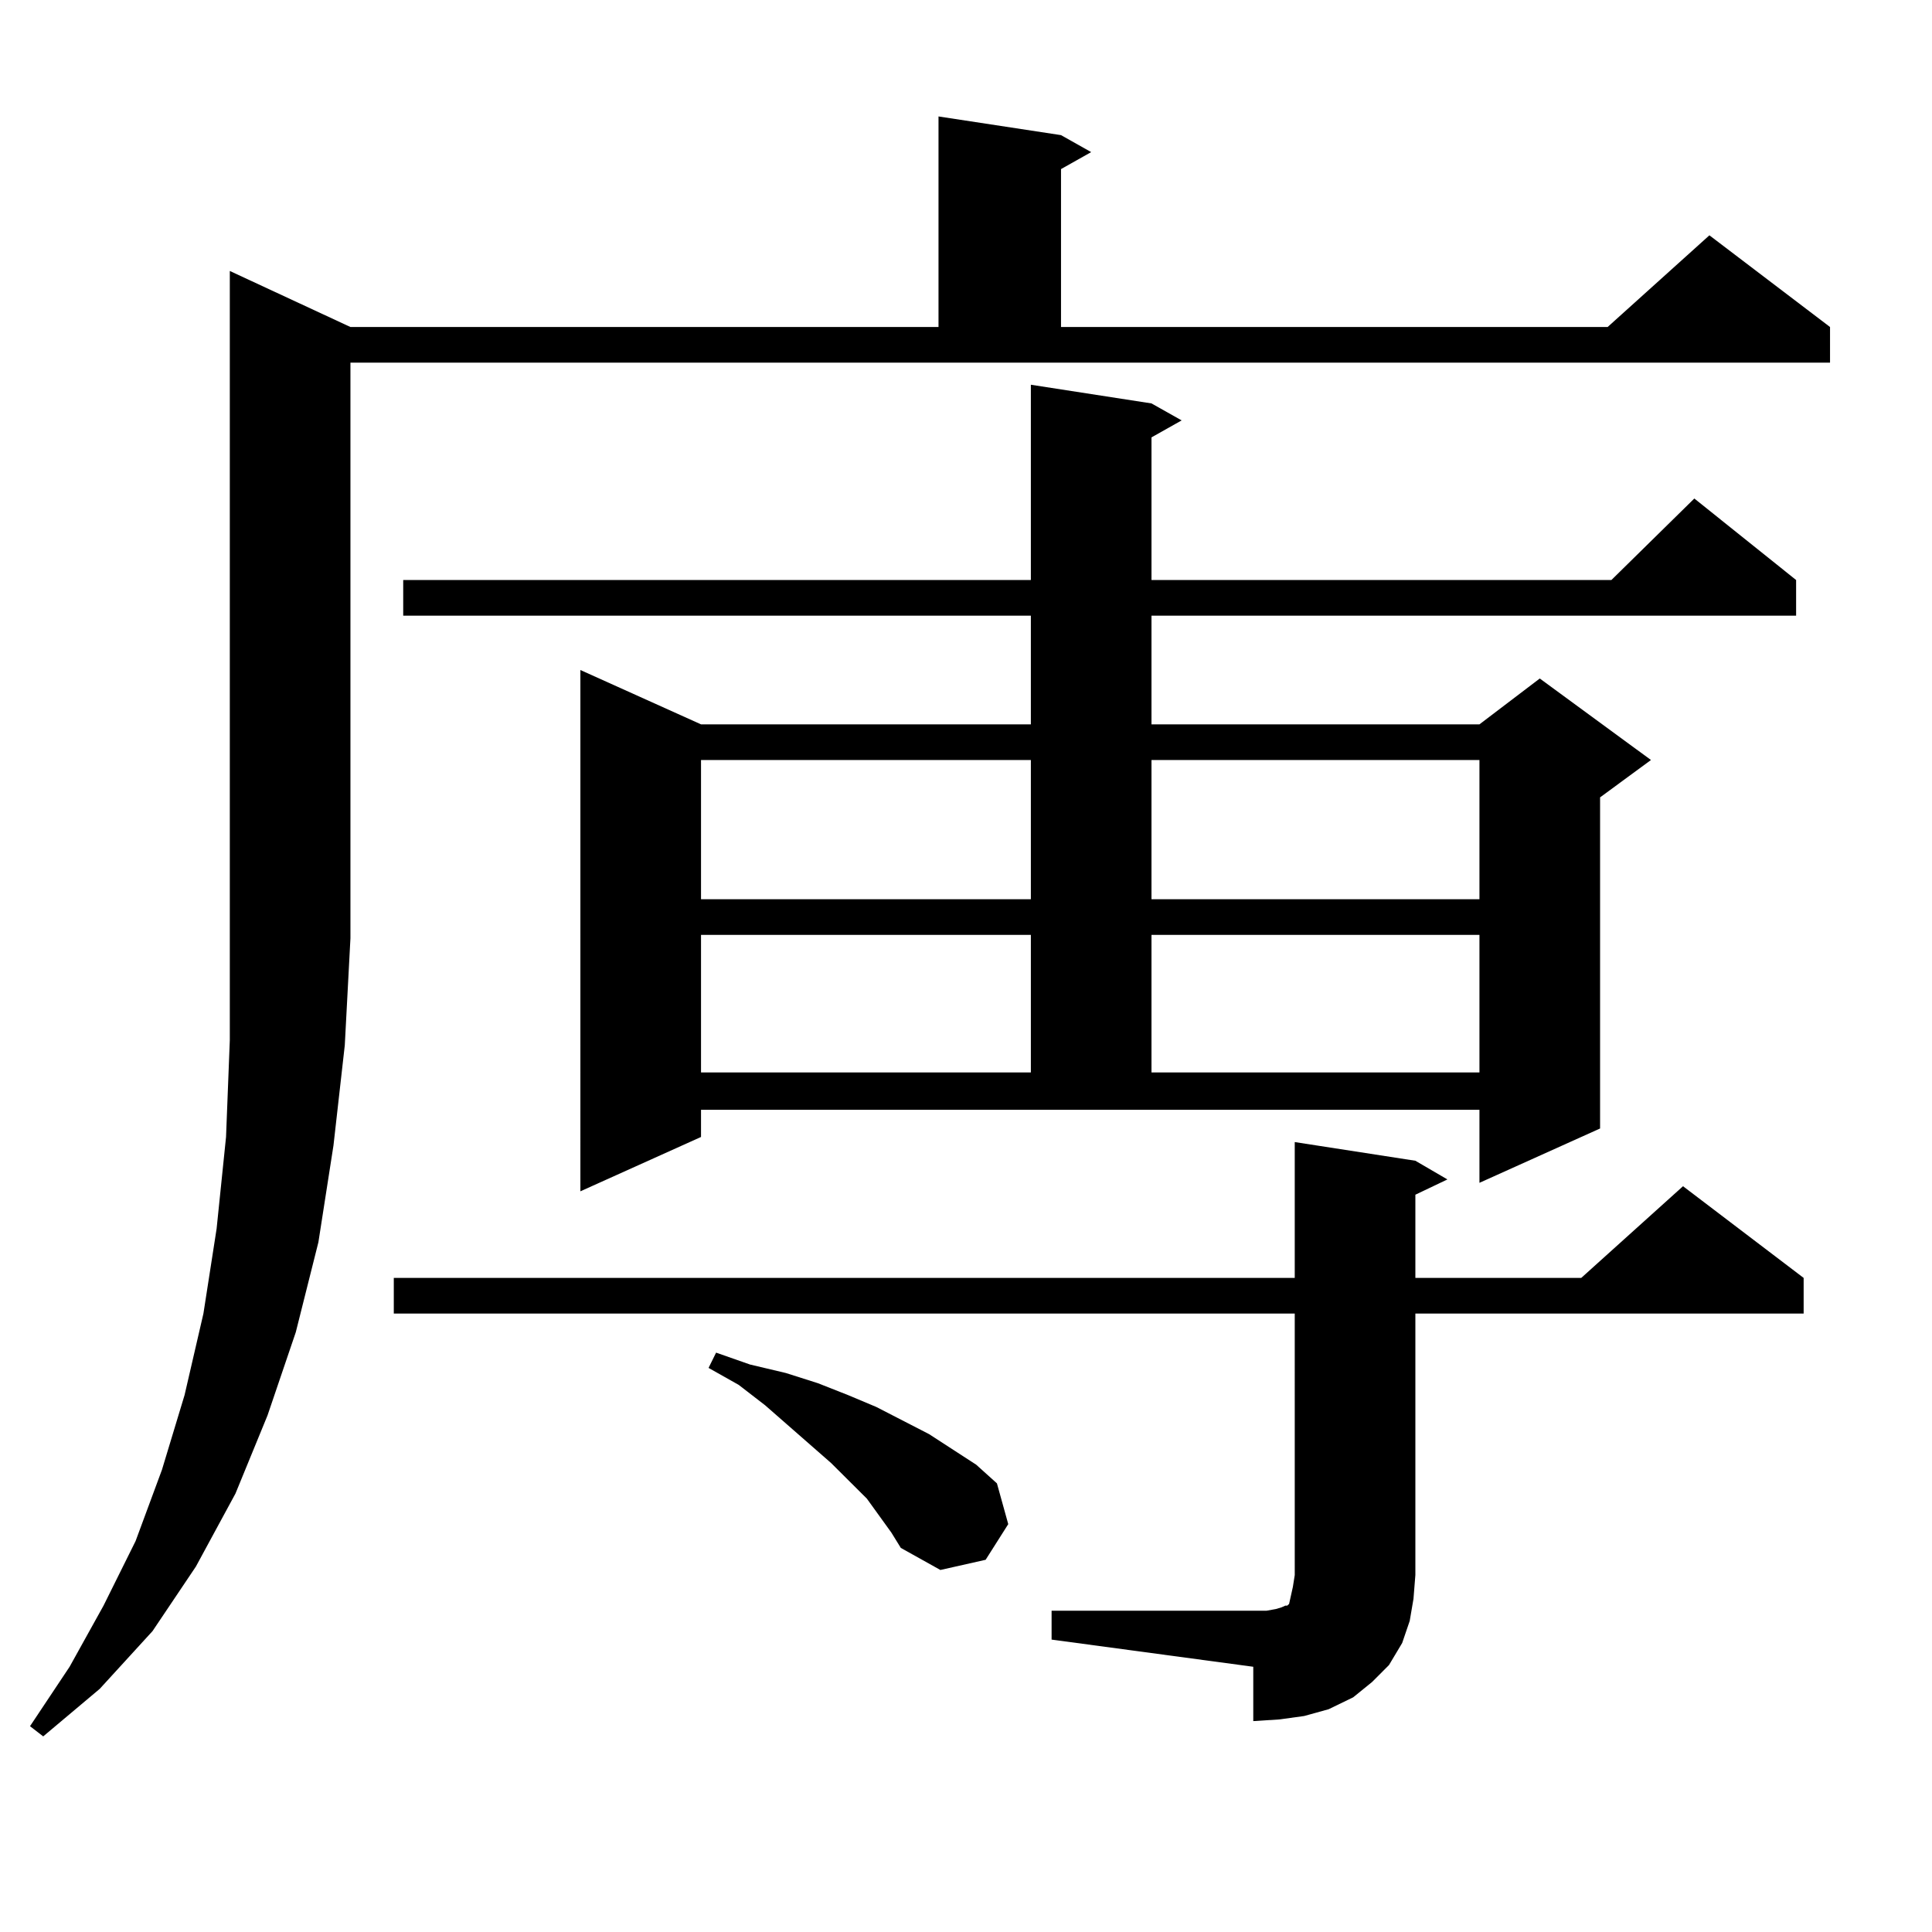
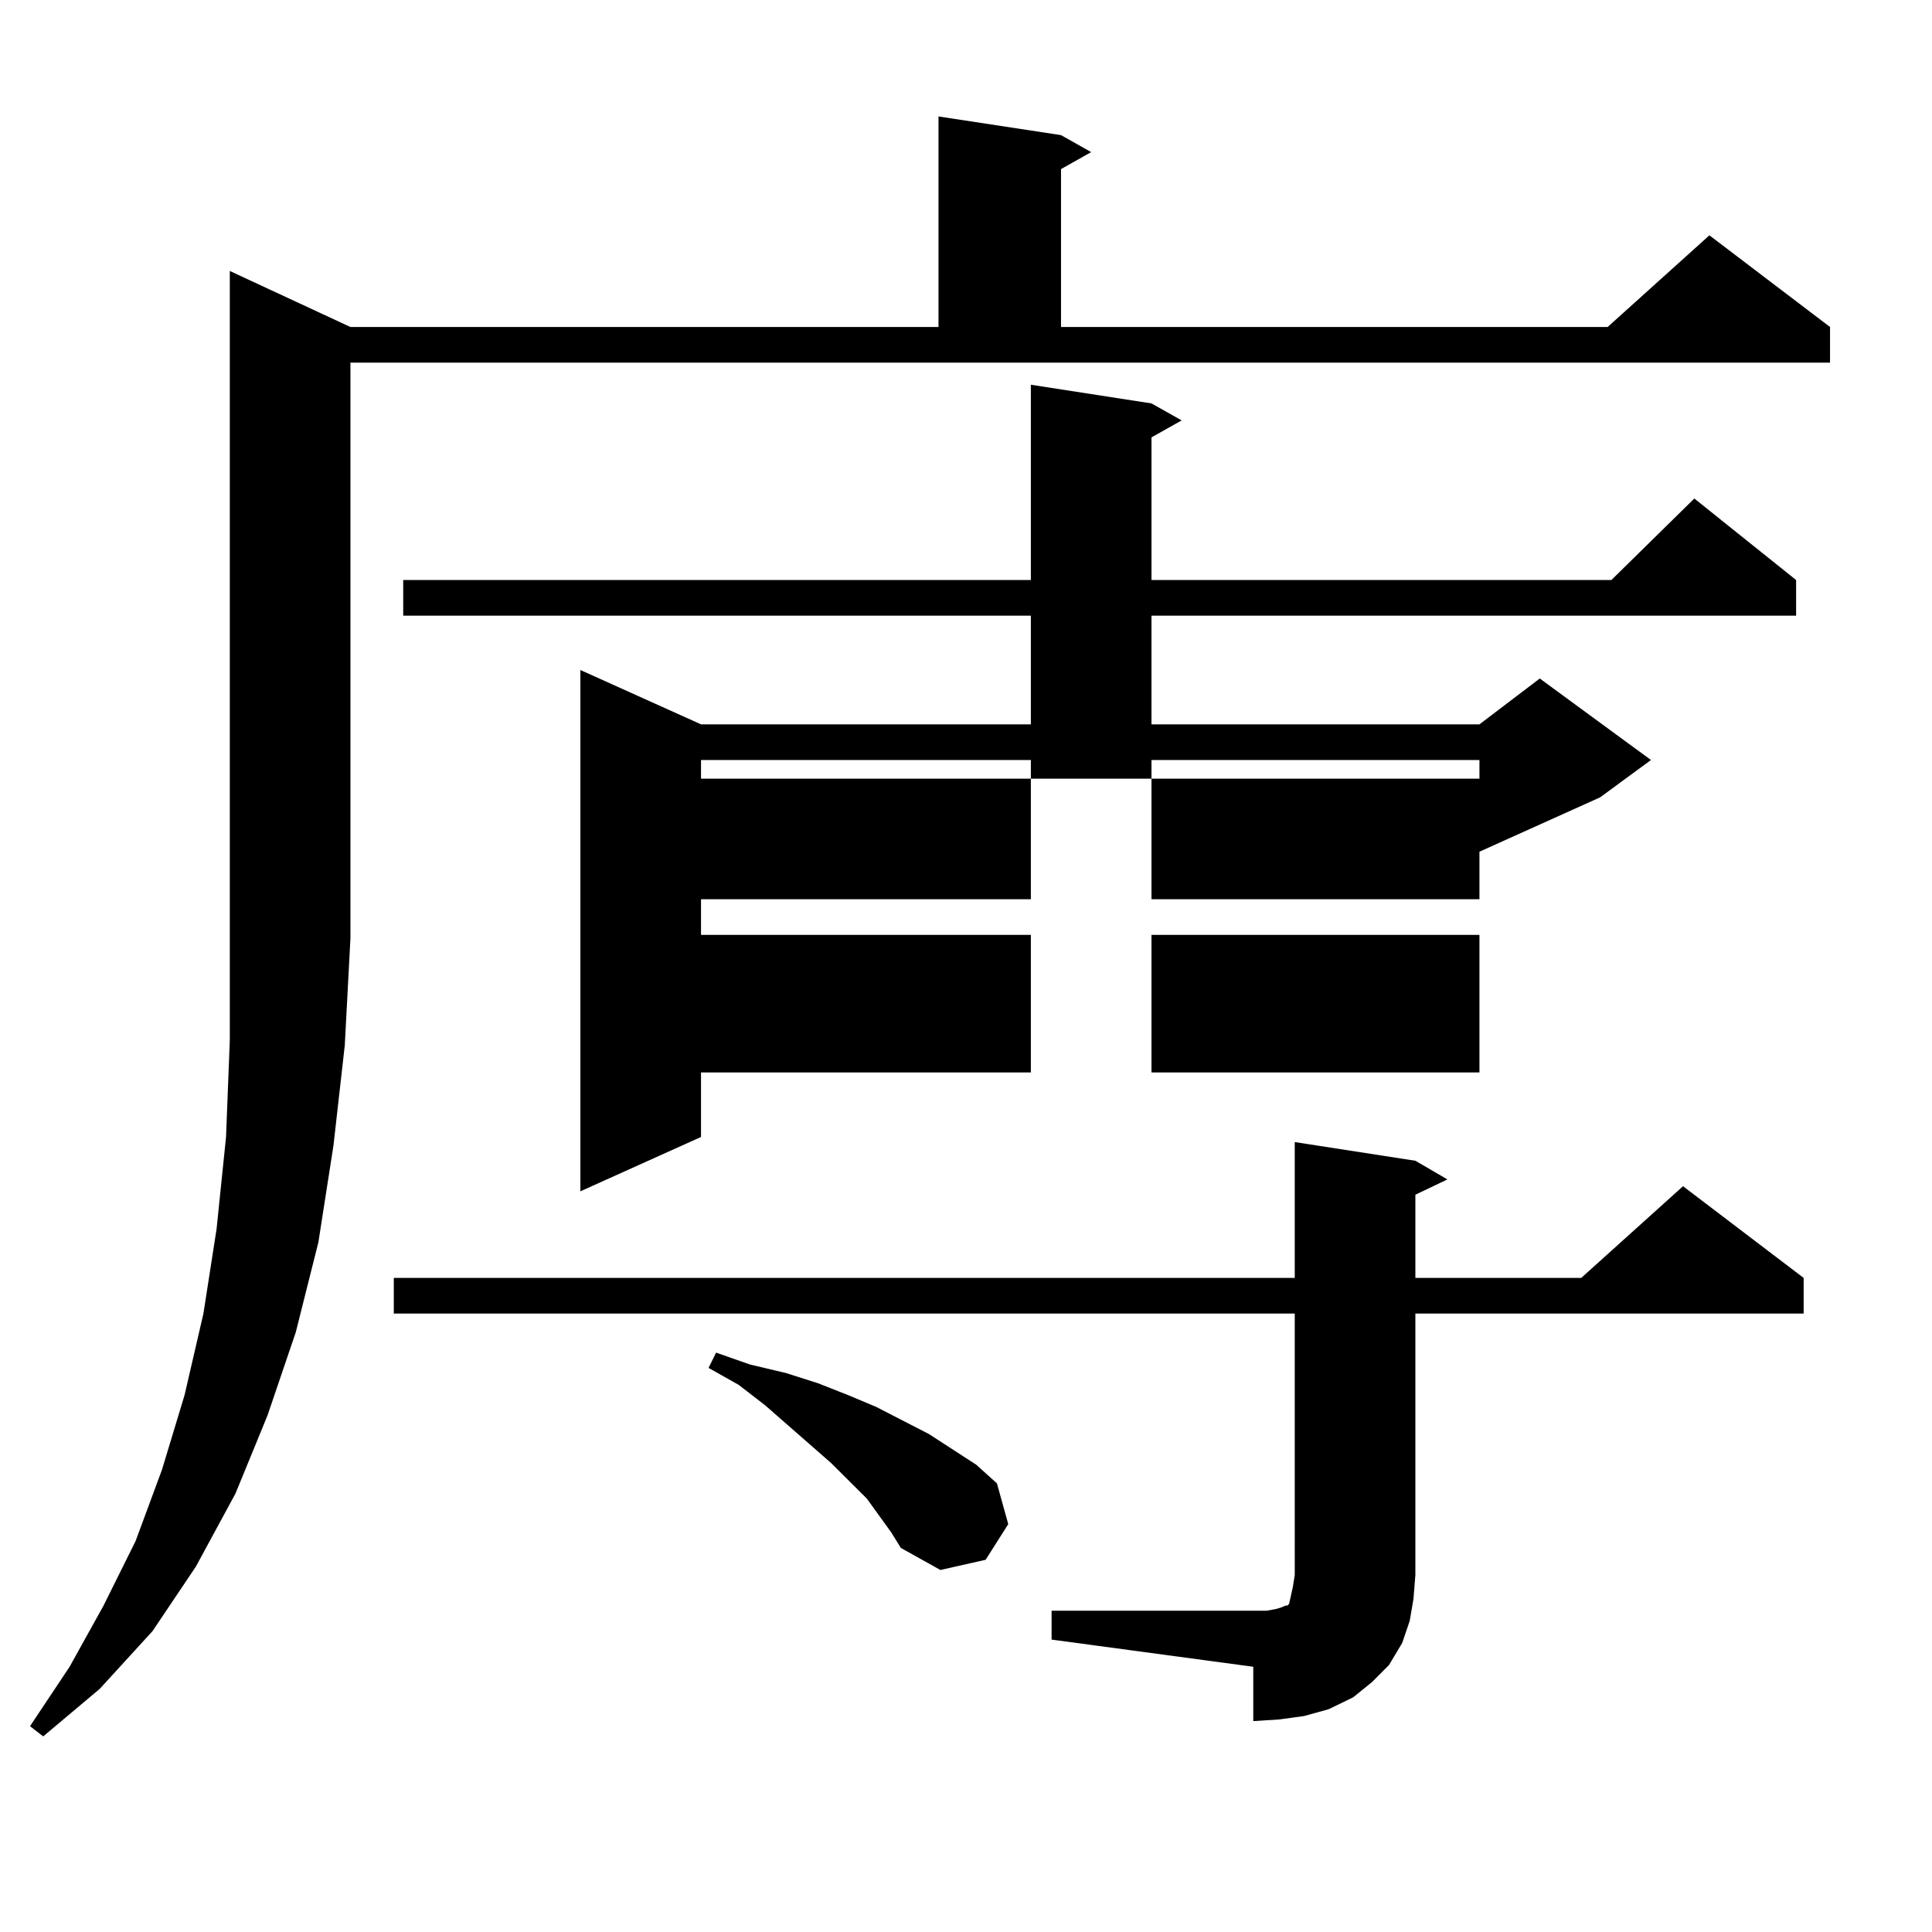
<svg xmlns="http://www.w3.org/2000/svg" version="1.1" id="图层_1" x="0px" y="0px" width="1000px" height="1000px" viewBox="0 0 1000 1000" enable-background="new 0 0 1000 1000" xml:space="preserve">
-   <path d="M181.386,169.258h304.383V60.273l63.413,9.668l15.609,8.789l-15.609,8.789v81.738h282.92l52.682-47.461l62.438,47.461  v18.457H181.386v297.949l-2.927,55.371l-5.854,51.855l-7.805,50.098l-11.707,46.582l-14.634,43.066l-16.585,40.43l-20.487,37.793  l-22.438,33.398l-27.316,29.883L22.365,898.75l-6.829-5.273l20.487-30.762l17.561-31.641l16.585-33.398l13.658-36.914l11.707-38.672  l9.756-42.188l6.829-43.945l4.878-47.461l1.951-50.098V140.254L181.386,169.258z M544.304,833.711h111.217l4.878-0.879l2.927-0.879  l1.951-0.879h0.976l0.976-0.879l0.976-4.395l0.976-4.395l0.976-6.152V679.902h-466.33v-18.457h466.33v-70.313l62.438,9.668  l16.585,9.668l-16.585,7.91v43.066h85.852l52.682-47.461l62.438,47.461v18.457H732.592v135.352l-0.976,12.305l-1.951,11.426  l-3.902,11.426l-6.829,11.426l-8.78,8.789l-9.756,7.91l-12.683,6.152l-12.683,3.516l-12.683,1.758l-13.658,0.879v-28.125  l-104.388-14.063V833.711z M362.845,588.496l-62.438,28.125V346.797l62.438,28.125h170.728v-56.25h-324.87v-18.457h324.87V199.141  l62.438,9.668l15.609,8.789l-15.609,8.789v73.828h238.043l42.926-42.188l52.682,42.188v18.457H596.01v56.25h169.752l31.219-23.73  l57.56,42.188l-26.341,19.336v171.387l-62.438,28.125v-37.793H362.845V588.496z M362.845,393.379v72.07h170.728v-72.07H362.845z   M362.845,483.906v71.191h170.728v-71.191H362.845z M461.379,793.281l-12.683-17.578l-18.536-18.457l-34.146-29.883l-13.658-10.547  l-15.609-8.789l3.902-7.91l17.561,6.152l18.536,4.395l16.585,5.273l15.609,6.152l14.634,6.152l27.316,14.063l24.39,15.82  l10.731,9.668l5.854,21.094l-11.707,18.457l-23.414,5.273l-20.487-11.426L461.379,793.281z M596.01,393.379v72.07h169.752v-72.07  H596.01z M596.01,483.906v71.191h169.752v-71.191H596.01z" />
+   <path d="M181.386,169.258h304.383V60.273l63.413,9.668l15.609,8.789l-15.609,8.789v81.738h282.92l52.682-47.461l62.438,47.461  v18.457H181.386v297.949l-2.927,55.371l-5.854,51.855l-7.805,50.098l-11.707,46.582l-14.634,43.066l-16.585,40.43l-20.487,37.793  l-22.438,33.398l-27.316,29.883L22.365,898.75l-6.829-5.273l20.487-30.762l17.561-31.641l16.585-33.398l13.658-36.914l11.707-38.672  l9.756-42.188l6.829-43.945l4.878-47.461l1.951-50.098V140.254L181.386,169.258z M544.304,833.711h111.217l4.878-0.879l2.927-0.879  l1.951-0.879h0.976l0.976-0.879l0.976-4.395l0.976-4.395l0.976-6.152V679.902h-466.33v-18.457h466.33v-70.313l62.438,9.668  l16.585,9.668l-16.585,7.91v43.066h85.852l52.682-47.461l62.438,47.461v18.457H732.592v135.352l-0.976,12.305l-1.951,11.426  l-3.902,11.426l-6.829,11.426l-8.78,8.789l-9.756,7.91l-12.683,6.152l-12.683,3.516l-12.683,1.758l-13.658,0.879v-28.125  l-104.388-14.063V833.711z M362.845,588.496l-62.438,28.125V346.797l62.438,28.125h170.728v-56.25h-324.87v-18.457h324.87V199.141  l62.438,9.668l15.609,8.789l-15.609,8.789v73.828h238.043l42.926-42.188l52.682,42.188v18.457H596.01v56.25h169.752l31.219-23.73  l57.56,42.188l-26.341,19.336l-62.438,28.125v-37.793H362.845V588.496z M362.845,393.379v72.07h170.728v-72.07H362.845z   M362.845,483.906v71.191h170.728v-71.191H362.845z M461.379,793.281l-12.683-17.578l-18.536-18.457l-34.146-29.883l-13.658-10.547  l-15.609-8.789l3.902-7.91l17.561,6.152l18.536,4.395l16.585,5.273l15.609,6.152l14.634,6.152l27.316,14.063l24.39,15.82  l10.731,9.668l5.854,21.094l-11.707,18.457l-23.414,5.273l-20.487-11.426L461.379,793.281z M596.01,393.379v72.07h169.752v-72.07  H596.01z M596.01,483.906v71.191h169.752v-71.191H596.01z" />
</svg>